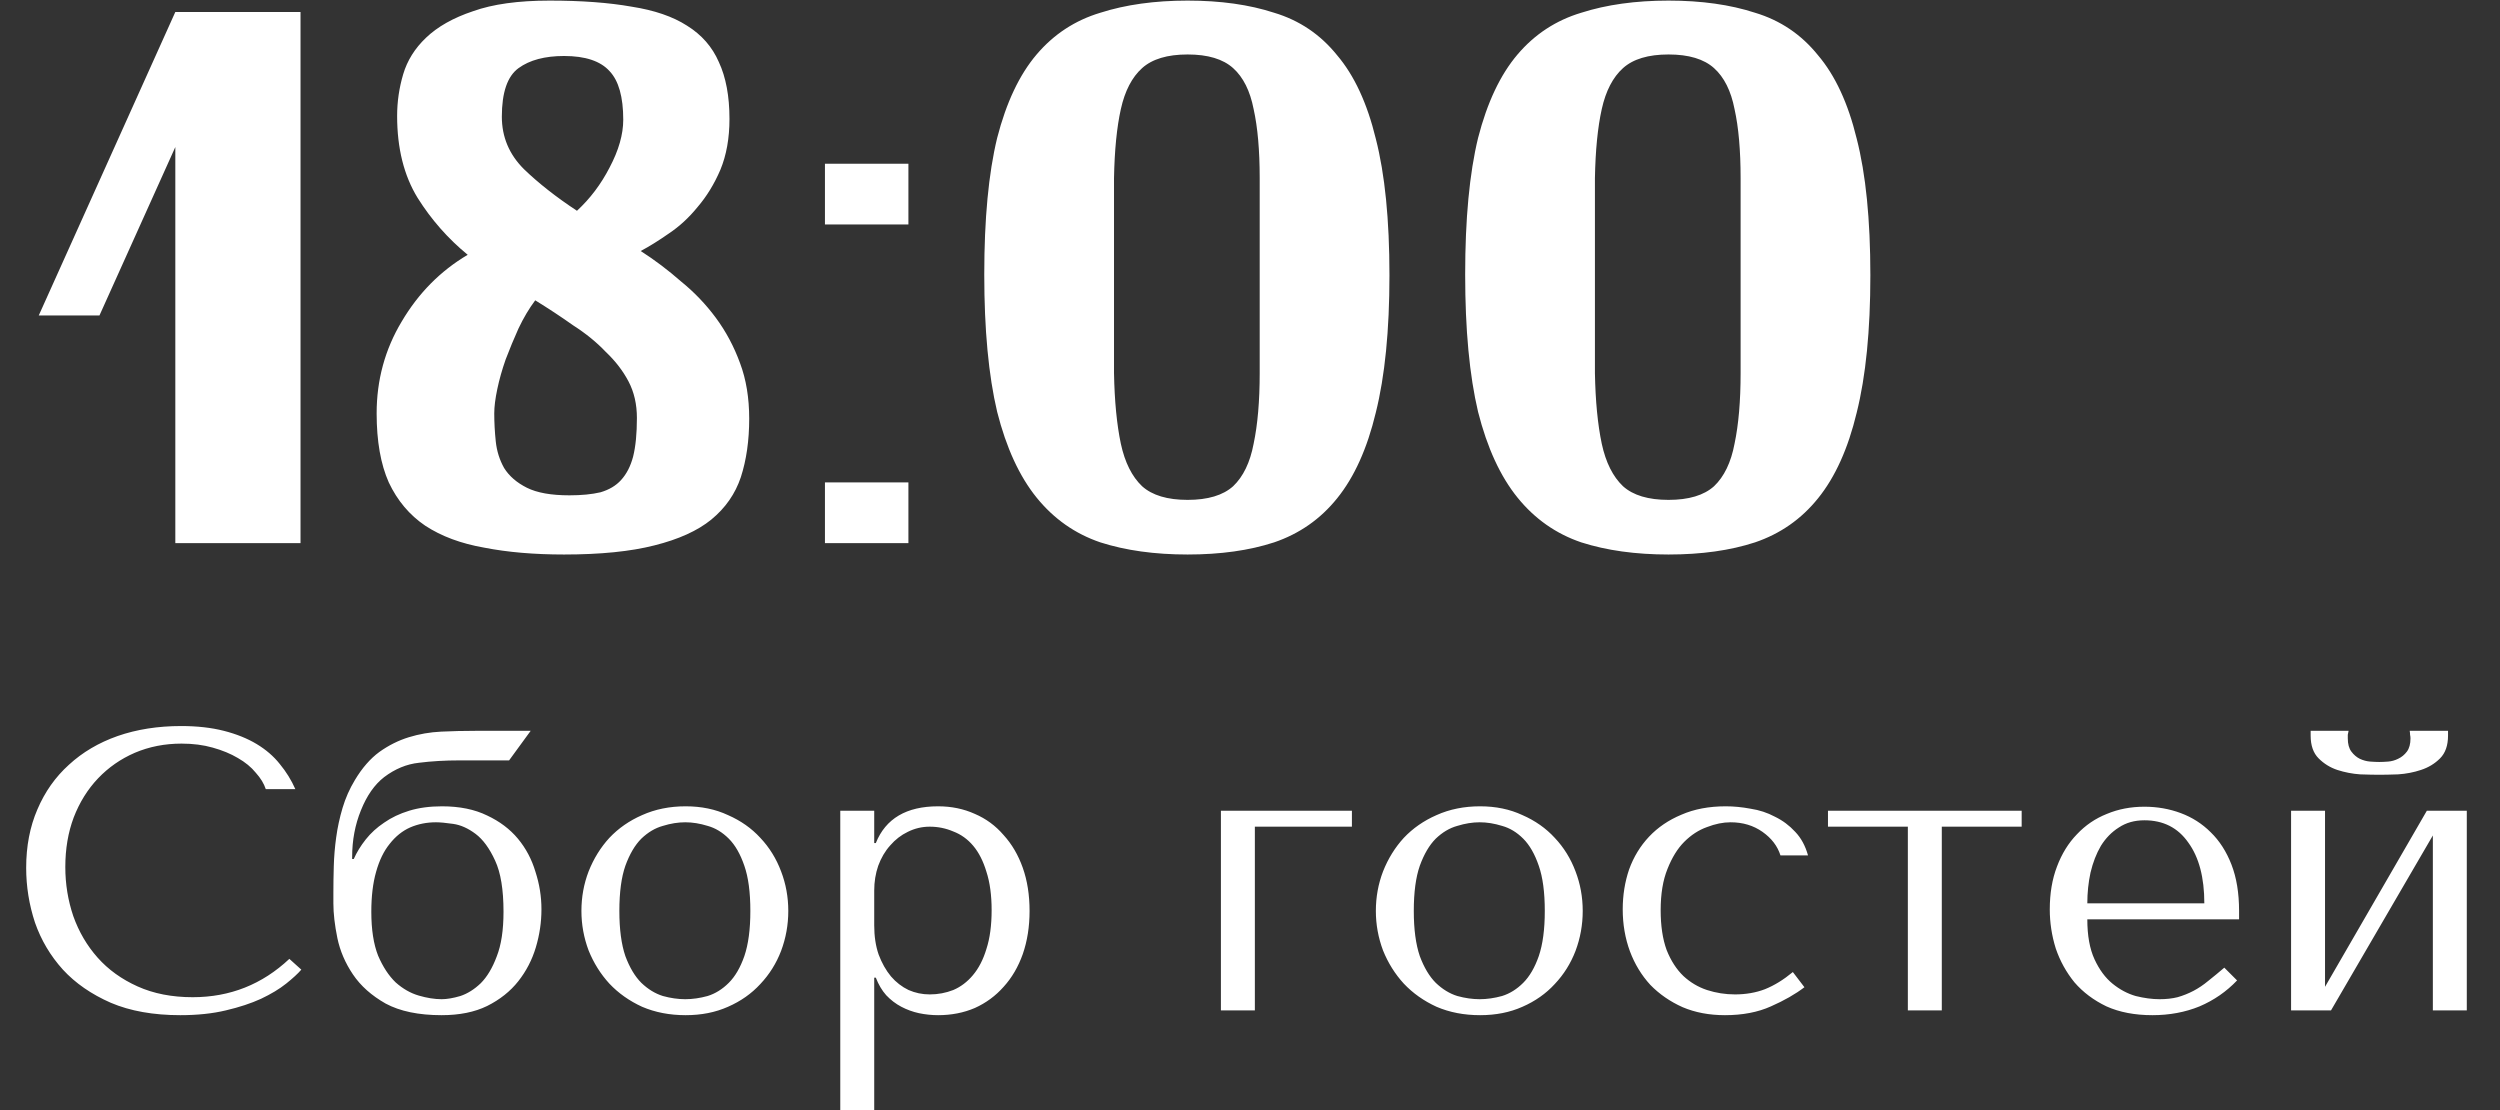
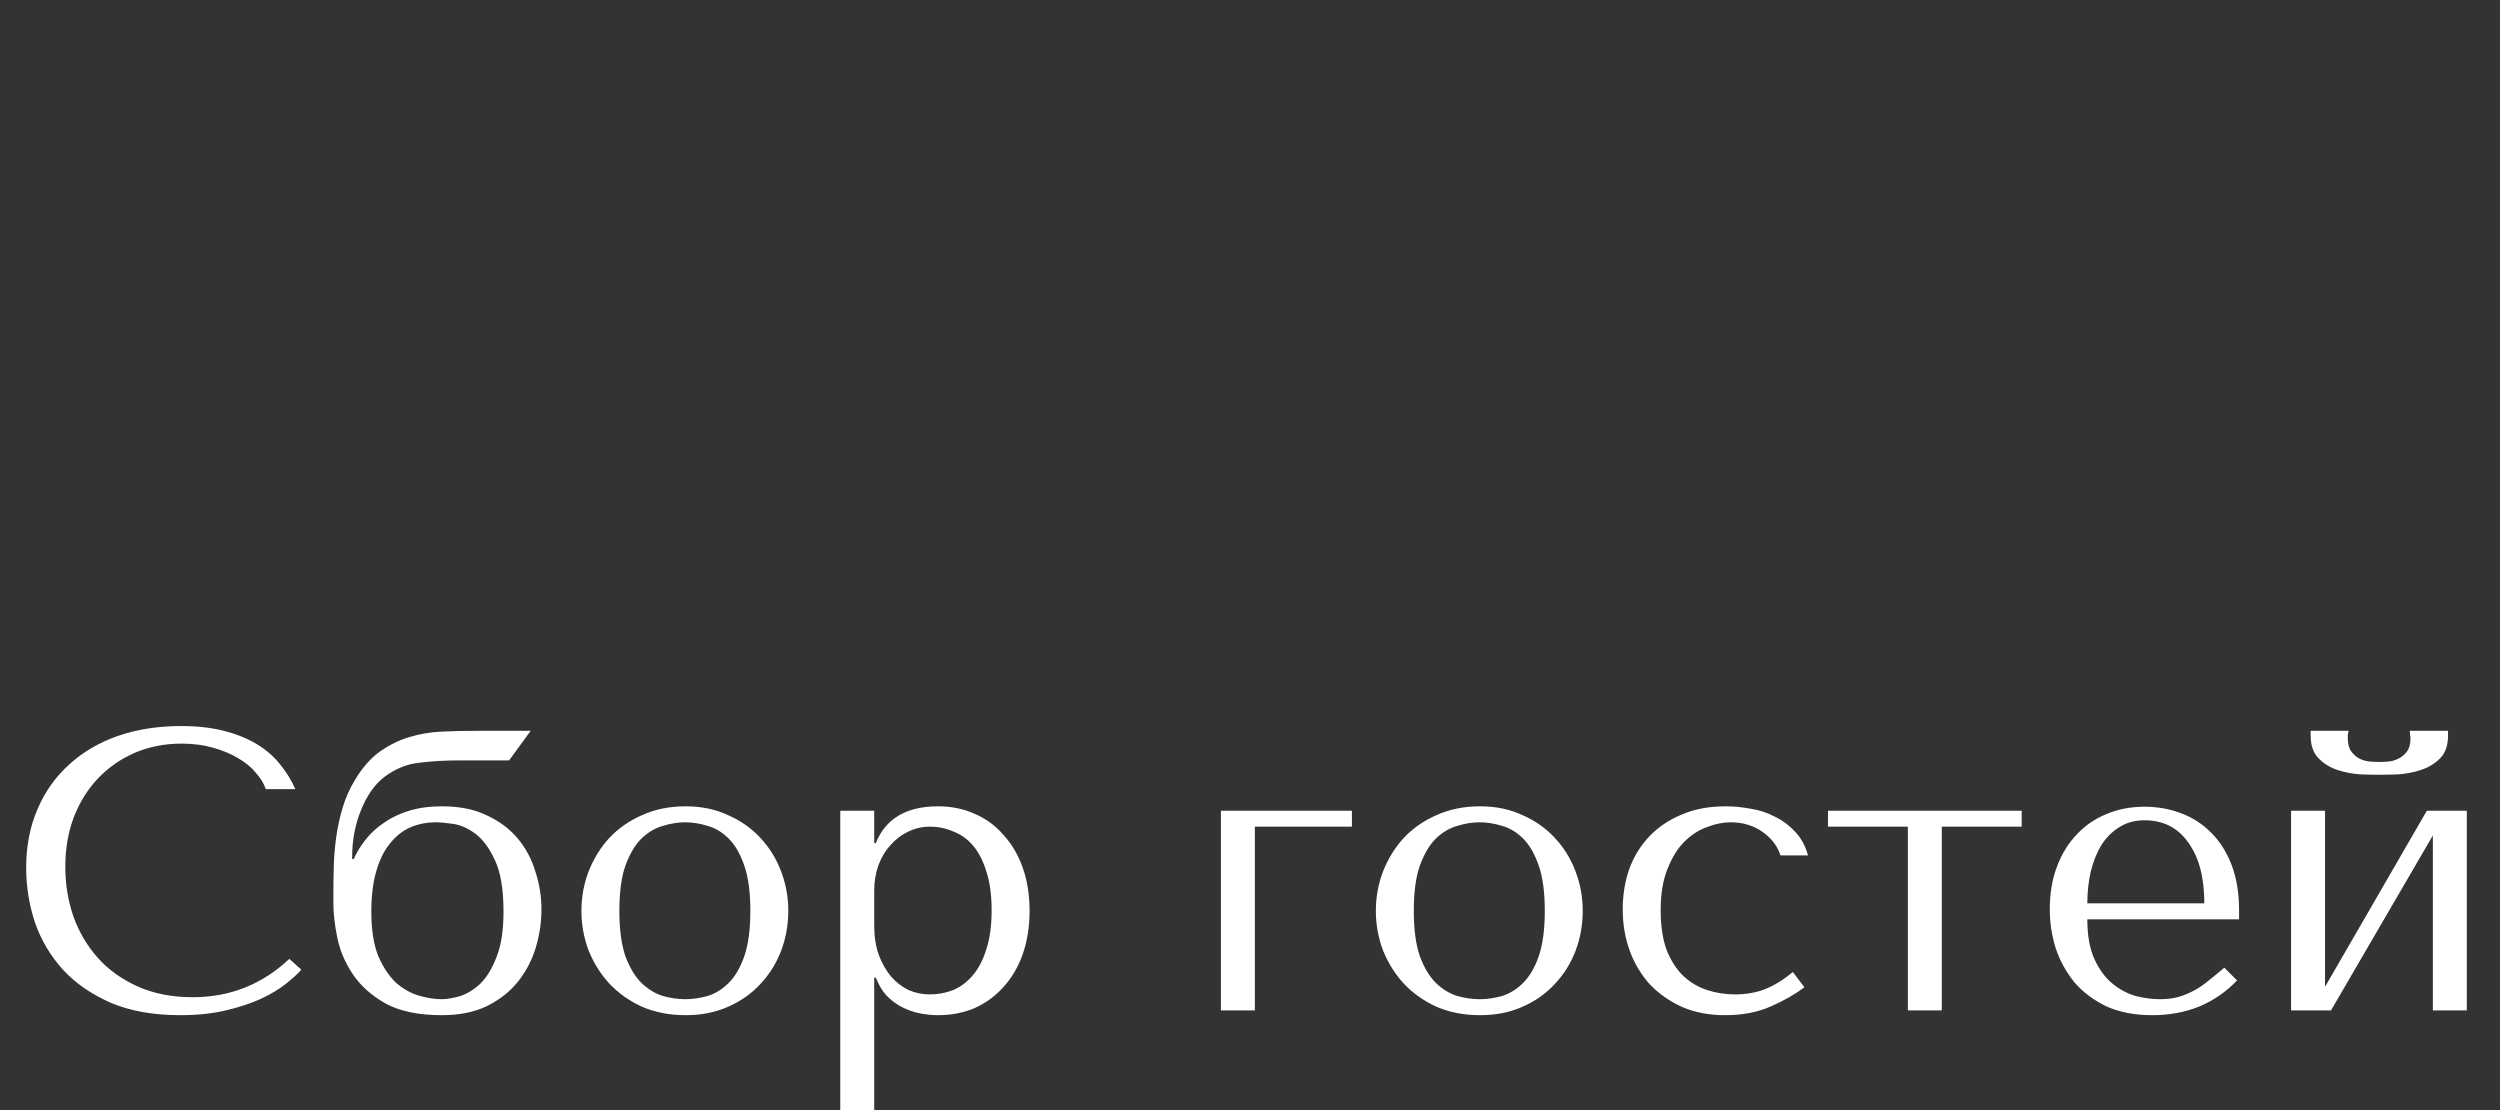
<svg xmlns="http://www.w3.org/2000/svg" width="626" height="278" viewBox="0 0 626 278" fill="none">
  <rect x="0" y="0" width="626" height="278" fill="#333333" stroke="none" />
-   <path d="M43.901 3H75.251V136H43.901V36.82L24.901 79H9.701L43.901 3ZM141.241 138.85C133.767 138.85 127.117 138.28 121.291 137.14C115.464 136.127 110.524 134.29 106.471 131.63C102.544 128.97 99.504 125.36 97.35 120.8C95.324 116.24 94.311 110.477 94.311 103.51C94.311 95.15 96.4 87.487 100.581 80.52C104.761 73.427 110.271 67.853 117.111 63.8C112.171 59.747 107.991 54.997 104.571 49.55C101.151 43.977 99.441 37.137 99.441 29.03C99.441 25.483 99.947 22 100.961 18.58C101.974 15.16 103.874 12.12 106.661 9.46C109.574 6.673 113.501 4.457 118.441 2.81C123.381 1.037 129.777 0.15 137.631 0.15C145.611 0.15 152.451 0.657 158.151 1.67C163.851 2.557 168.474 4.14 172.021 6.42C175.694 8.7 178.354 11.74 180.001 15.54C181.774 19.34 182.661 24.09 182.661 29.79C182.661 34.603 181.901 38.847 180.381 42.52C178.861 46.067 176.961 49.17 174.681 51.83C172.527 54.49 170.121 56.707 167.461 58.48C164.927 60.253 162.584 61.71 160.431 62.85C163.977 65.13 167.334 67.663 170.501 70.45C173.794 73.11 176.707 76.15 179.241 79.57C181.774 82.99 183.801 86.79 185.321 90.97C186.841 95.023 187.601 99.647 187.601 104.84C187.601 110.287 186.904 115.163 185.511 119.47C184.117 123.65 181.647 127.197 178.101 130.11C174.681 132.897 169.931 135.05 163.851 136.57C157.897 138.09 150.361 138.85 141.241 138.85ZM144.471 52.78C147.764 49.74 150.487 46.13 152.641 41.95C154.921 37.643 156.061 33.653 156.061 29.98C156.061 24.28 154.921 20.227 152.641 17.82C150.361 15.287 146.561 14.02 141.241 14.02C136.427 14.02 132.627 15.033 129.841 17.06C127.054 19.087 125.661 23.14 125.661 29.22C125.661 34.287 127.497 38.657 131.171 42.33C134.844 45.877 139.277 49.36 144.471 52.78ZM134.021 75.2C132.501 77.227 131.107 79.57 129.841 82.23C128.701 84.763 127.624 87.36 126.611 90.02C125.724 92.553 125.027 95.023 124.521 97.43C124.014 99.837 123.761 101.863 123.761 103.51C123.761 105.79 123.887 108.133 124.141 110.54C124.394 112.947 125.091 115.163 126.231 117.19C127.497 119.217 129.397 120.863 131.931 122.13C134.464 123.397 138.011 124.03 142.571 124.03C145.611 124.03 148.207 123.777 150.361 123.27C152.514 122.637 154.224 121.623 155.491 120.23C156.884 118.71 157.897 116.747 158.531 114.34C159.164 111.807 159.481 108.577 159.481 104.65C159.481 101.23 158.784 98.19 157.391 95.53C155.997 92.87 154.097 90.4 151.691 88.12C149.411 85.713 146.687 83.497 143.521 81.47C140.481 79.317 137.314 77.227 134.021 75.2ZM227.466 41V56.2H206.566V41H227.466ZM227.466 120.8V136H206.566V120.8H227.466ZM246.459 68.74C246.459 54.807 247.536 43.407 249.689 34.54C251.969 25.673 255.262 18.707 259.569 13.64C263.876 8.573 269.196 5.09 275.529 3.19C281.862 1.163 289.146 0.15 297.379 0.15C305.612 0.15 312.832 1.163 319.039 3.19C325.372 5.09 330.629 8.637 334.809 13.83C339.116 18.897 342.346 25.863 344.499 34.73C346.779 43.597 347.919 54.997 347.919 68.93C347.919 82.737 346.779 94.2 344.499 103.32C342.346 112.313 339.116 119.47 334.809 124.79C330.629 129.983 325.372 133.657 319.039 135.81C312.832 137.837 305.612 138.85 297.379 138.85C289.146 138.85 281.862 137.837 275.529 135.81C269.196 133.657 263.876 129.92 259.569 124.6C255.262 119.28 251.969 112.123 249.689 103.13C247.536 94.01 246.459 82.547 246.459 68.74ZM278.949 68.93C278.949 78.177 278.949 86.347 278.949 93.44C279.076 100.407 279.646 106.297 280.659 111.11C281.672 115.797 283.446 119.343 285.979 121.75C288.512 124.03 292.312 125.17 297.379 125.17C302.446 125.17 306.246 124.03 308.779 121.75C311.312 119.343 313.022 115.797 313.909 111.11C314.922 106.297 315.429 100.407 315.429 93.44C315.429 86.347 315.429 78.177 315.429 68.93C315.429 59.557 315.429 51.45 315.429 44.61C315.429 37.643 314.922 31.88 313.909 27.32C313.022 22.76 311.312 19.34 308.779 17.06C306.246 14.78 302.446 13.64 297.379 13.64C292.312 13.64 288.512 14.78 285.979 17.06C283.446 19.34 281.672 22.76 280.659 27.32C279.646 31.88 279.076 37.643 278.949 44.61C278.949 51.45 278.949 59.557 278.949 68.93ZM366.879 68.74C366.879 54.807 367.956 43.407 370.109 34.54C372.389 25.673 375.682 18.707 379.989 13.64C384.296 8.573 389.616 5.09 395.949 3.19C402.282 1.163 409.566 0.15 417.799 0.15C426.032 0.15 433.252 1.163 439.459 3.19C445.792 5.09 451.049 8.637 455.229 13.83C459.536 18.897 462.766 25.863 464.919 34.73C467.199 43.597 468.339 54.997 468.339 68.93C468.339 82.737 467.199 94.2 464.919 103.32C462.766 112.313 459.536 119.47 455.229 124.79C451.049 129.983 445.792 133.657 439.459 135.81C433.252 137.837 426.032 138.85 417.799 138.85C409.566 138.85 402.282 137.837 395.949 135.81C389.616 133.657 384.296 129.92 379.989 124.6C375.682 119.28 372.389 112.123 370.109 103.13C367.956 94.01 366.879 82.547 366.879 68.74ZM399.369 68.93C399.369 78.177 399.369 86.347 399.369 93.44C399.496 100.407 400.066 106.297 401.079 111.11C402.092 115.797 403.866 119.343 406.399 121.75C408.932 124.03 412.732 125.17 417.799 125.17C422.866 125.17 426.666 124.03 429.199 121.75C431.732 119.343 433.442 115.797 434.329 111.11C435.342 106.297 435.849 100.407 435.849 93.44C435.849 86.347 435.849 78.177 435.849 68.93C435.849 59.557 435.849 51.45 435.849 44.61C435.849 37.643 435.342 31.88 434.329 27.32C433.442 22.76 431.732 19.34 429.199 17.06C426.666 14.78 422.866 13.64 417.799 13.64C412.732 13.64 408.932 14.78 406.399 17.06C403.866 19.34 402.092 22.76 401.079 27.32C400.066 31.88 399.496 37.643 399.369 44.61C399.369 51.45 399.369 59.557 399.369 68.93Z" fill="white" />
  <path d="M72.454 240.1L75.454 242.8C74.587 243.8 73.32 244.967 71.653 246.3C69.987 247.633 67.887 248.9 65.353 250.1C62.887 251.233 59.953 252.2 56.553 253C53.22 253.8 49.42 254.2 45.154 254.2C38.42 254.2 32.62 253.167 27.753 251.1C22.887 248.967 18.887 246.2 15.754 242.8C12.62 239.333 10.287 235.4 8.754 231C7.287 226.533 6.554 221.967 6.554 217.3C6.554 211.9 7.487 207.033 9.354 202.7C11.22 198.3 13.854 194.567 17.253 191.5C20.654 188.367 24.72 185.967 29.453 184.3C34.254 182.633 39.553 181.8 45.353 181.8C49.353 181.8 52.92 182.2 56.053 183C59.187 183.8 61.92 184.9 64.254 186.3C66.587 187.7 68.52 189.367 70.053 191.3C71.653 193.233 72.954 195.333 73.954 197.6H66.553C66.087 196.2 65.254 194.833 64.053 193.5C62.92 192.1 61.42 190.867 59.553 189.8C57.754 188.733 55.654 187.867 53.254 187.2C50.92 186.533 48.32 186.2 45.453 186.2C41.254 186.2 37.353 186.967 33.754 188.5C30.22 190.033 27.154 192.167 24.553 194.9C21.953 197.633 19.92 200.9 18.453 204.7C17.053 208.433 16.354 212.567 16.354 217.1C16.354 221.367 17.02 225.467 18.354 229.4C19.753 233.333 21.787 236.8 24.453 239.8C27.12 242.8 30.453 245.2 34.453 247C38.453 248.8 43.053 249.7 48.254 249.7C57.587 249.7 65.653 246.5 72.454 240.1ZM118.979 183H132.879L127.479 190.4H115.179C111.445 190.4 108.012 190.6 104.879 191C101.812 191.333 98.912 192.533 96.178 194.6C93.778 196.467 91.845 199.233 90.379 202.9C88.912 206.5 88.178 210.4 88.178 214.6V215.1H88.579C89.312 213.433 90.312 211.8 91.579 210.2C92.845 208.6 94.379 207.2 96.178 206C97.978 204.733 100.079 203.733 102.479 203C104.879 202.267 107.612 201.9 110.679 201.9C115.079 201.9 118.845 202.667 121.979 204.2C125.112 205.667 127.679 207.6 129.679 210C131.679 212.4 133.145 215.167 134.079 218.3C135.079 221.367 135.579 224.5 135.579 227.7C135.579 230.9 135.112 234.067 134.179 237.2C133.245 240.333 131.779 243.167 129.779 245.7C127.779 248.233 125.179 250.3 121.979 251.9C118.845 253.433 115.045 254.2 110.579 254.2C104.845 254.2 100.179 253.233 96.579 251.3C93.045 249.3 90.312 246.867 88.379 244C86.445 241.133 85.145 238.1 84.478 234.9C83.812 231.633 83.478 228.733 83.478 226.2V223.5C83.478 221.433 83.512 219.233 83.579 216.9C83.645 214.5 83.845 212.1 84.178 209.7C84.512 207.233 85.045 204.767 85.778 202.3C86.512 199.833 87.545 197.5 88.879 195.3C90.678 192.3 92.712 189.967 94.978 188.3C97.312 186.633 99.778 185.4 102.379 184.6C104.979 183.8 107.679 183.333 110.479 183.2C113.279 183.067 116.112 183 118.979 183ZM92.978 228.3C92.978 232.767 93.545 236.433 94.678 239.3C95.879 242.1 97.345 244.333 99.079 246C100.879 247.6 102.812 248.7 104.879 249.3C106.945 249.9 108.845 250.2 110.579 250.2C111.912 250.2 113.479 249.933 115.279 249.4C117.079 248.8 118.779 247.733 120.379 246.2C121.979 244.6 123.312 242.367 124.379 239.5C125.512 236.633 126.079 232.9 126.079 228.3C126.079 222.767 125.379 218.5 123.979 215.5C122.579 212.433 120.945 210.2 119.079 208.8C117.212 207.4 115.345 206.567 113.479 206.3C111.612 206.033 110.179 205.9 109.179 205.9C106.845 205.9 104.679 206.333 102.679 207.2C100.745 208.067 99.045 209.433 97.579 211.3C96.112 213.1 94.978 215.433 94.178 218.3C93.379 221.1 92.978 224.433 92.978 228.3ZM197.388 228.1C197.388 231.567 196.788 234.9 195.588 238.1C194.388 241.233 192.655 244 190.388 246.4C188.188 248.8 185.488 250.7 182.288 252.1C179.155 253.5 175.621 254.2 171.688 254.2C167.688 254.2 164.055 253.5 160.788 252.1C157.588 250.633 154.855 248.7 152.588 246.3C150.388 243.9 148.655 241.133 147.388 238C146.188 234.8 145.588 231.5 145.588 228.1C145.588 224.633 146.188 221.333 147.388 218.2C148.655 215 150.388 212.2 152.588 209.8C154.855 207.4 157.588 205.5 160.788 204.1C164.055 202.633 167.688 201.9 171.688 201.9C175.621 201.9 179.155 202.633 182.288 204.1C185.488 205.5 188.188 207.4 190.388 209.8C192.655 212.2 194.388 215 195.588 218.2C196.788 221.333 197.388 224.633 197.388 228.1ZM187.888 228.1C187.888 223.433 187.388 219.667 186.388 216.8C185.388 213.867 184.088 211.6 182.488 210C180.888 208.4 179.121 207.333 177.188 206.8C175.255 206.2 173.388 205.9 171.588 205.9C169.788 205.9 167.921 206.2 165.988 206.8C164.055 207.333 162.255 208.4 160.588 210C158.988 211.6 157.655 213.867 156.588 216.8C155.588 219.667 155.088 223.433 155.088 228.1C155.088 232.7 155.588 236.467 156.588 239.4C157.655 242.267 158.988 244.5 160.588 246.1C162.255 247.7 164.055 248.8 165.988 249.4C167.921 249.933 169.788 250.2 171.588 250.2C173.388 250.2 175.255 249.933 177.188 249.4C179.121 248.8 180.888 247.7 182.488 246.1C184.088 244.5 185.388 242.267 186.388 239.4C187.388 236.467 187.888 232.7 187.888 228.1ZM210.404 278V203H218.904V211.1H219.304C221.771 204.967 226.971 201.9 234.904 201.9C238.238 201.9 241.304 202.533 244.104 203.8C246.904 205 249.304 206.767 251.304 209.1C253.371 211.367 254.971 214.1 256.104 217.3C257.238 220.5 257.804 224.1 257.804 228.1C257.804 232.033 257.238 235.633 256.104 238.9C254.971 242.1 253.371 244.833 251.304 247.1C249.304 249.367 246.904 251.133 244.104 252.4C241.304 253.6 238.238 254.2 234.904 254.2C233.304 254.2 231.704 254.033 230.104 253.7C228.571 253.367 227.104 252.833 225.704 252.1C224.304 251.367 223.038 250.4 221.904 249.2C220.838 248 219.971 246.533 219.304 244.8H218.904V278H210.404ZM218.904 223V231.7C218.904 234.433 219.271 236.867 220.004 239C220.804 241.133 221.838 242.967 223.104 244.5C224.371 245.967 225.838 247.1 227.504 247.9C229.171 248.633 230.938 249 232.804 249C234.871 249 236.838 248.633 238.704 247.9C240.571 247.1 242.204 245.867 243.604 244.2C245.071 242.467 246.204 240.267 247.004 237.6C247.871 234.933 248.304 231.7 248.304 227.9C248.304 224.167 247.871 220.967 247.004 218.3C246.204 215.633 245.104 213.467 243.704 211.8C242.304 210.133 240.638 208.933 238.704 208.2C236.838 207.4 234.871 207 232.804 207C230.871 207 229.038 207.433 227.304 208.3C225.638 209.1 224.171 210.233 222.904 211.7C221.638 213.1 220.638 214.8 219.904 216.8C219.238 218.733 218.904 220.8 218.904 223ZM338.517 207H314.217V253H305.717V203H338.517V207ZM396.314 228.1C396.314 231.567 395.714 234.9 394.514 238.1C393.314 241.233 391.58 244 389.314 246.4C387.114 248.8 384.414 250.7 381.214 252.1C378.08 253.5 374.547 254.2 370.614 254.2C366.614 254.2 362.98 253.5 359.714 252.1C356.514 250.633 353.78 248.7 351.514 246.3C349.314 243.9 347.58 241.133 346.314 238C345.114 234.8 344.514 231.5 344.514 228.1C344.514 224.633 345.114 221.333 346.314 218.2C347.58 215 349.314 212.2 351.514 209.8C353.78 207.4 356.514 205.5 359.714 204.1C362.98 202.633 366.614 201.9 370.614 201.9C374.547 201.9 378.08 202.633 381.214 204.1C384.414 205.5 387.114 207.4 389.314 209.8C391.58 212.2 393.314 215 394.514 218.2C395.714 221.333 396.314 224.633 396.314 228.1ZM386.814 228.1C386.814 223.433 386.314 219.667 385.314 216.8C384.314 213.867 383.014 211.6 381.414 210C379.814 208.4 378.047 207.333 376.114 206.8C374.18 206.2 372.314 205.9 370.514 205.9C368.714 205.9 366.847 206.2 364.914 206.8C362.98 207.333 361.18 208.4 359.514 210C357.914 211.6 356.58 213.867 355.514 216.8C354.514 219.667 354.014 223.433 354.014 228.1C354.014 232.7 354.514 236.467 355.514 239.4C356.58 242.267 357.914 244.5 359.514 246.1C361.18 247.7 362.98 248.8 364.914 249.4C366.847 249.933 368.714 250.2 370.514 250.2C372.314 250.2 374.18 249.933 376.114 249.4C378.047 248.8 379.814 247.7 381.414 246.1C383.014 244.5 384.314 242.267 385.314 239.4C386.314 236.467 386.814 232.7 386.814 228.1ZM434.43 249C437.163 249 439.663 248.567 441.93 247.7C444.263 246.767 446.597 245.333 448.93 243.4L451.83 247.2C449.563 248.933 446.763 250.533 443.43 252C440.163 253.467 436.33 254.2 431.93 254.2C427.997 254.2 424.463 253.533 421.33 252.2C418.197 250.8 415.497 248.933 413.23 246.6C411.03 244.2 409.33 241.4 408.13 238.2C406.93 234.933 406.33 231.433 406.33 227.7C406.33 224.167 406.863 220.833 407.93 217.7C409.063 214.567 410.73 211.833 412.93 209.5C415.13 207.167 417.83 205.333 421.03 204C424.23 202.6 427.93 201.9 432.13 201.9C434.13 201.9 436.197 202.1 438.33 202.5C440.53 202.833 442.563 203.5 444.43 204.5C446.363 205.433 448.063 206.7 449.53 208.3C450.997 209.833 452.063 211.8 452.73 214.2H445.83C445.097 211.867 443.597 209.9 441.33 208.3C439.063 206.7 436.397 205.9 433.33 205.9C431.463 205.9 429.497 206.3 427.43 207.1C425.363 207.833 423.463 209.067 421.73 210.8C420.063 212.467 418.663 214.733 417.53 217.6C416.397 220.4 415.83 223.833 415.83 227.9C415.83 231.833 416.33 235.167 417.33 237.9C418.397 240.567 419.797 242.733 421.53 244.4C423.263 246 425.23 247.167 427.43 247.9C429.697 248.633 432.03 249 434.43 249ZM477.725 253V207H457.725V203H506.225V207H486.225V253H477.725ZM560.664 230.2H522.664C522.664 234.267 523.264 237.6 524.464 240.2C525.664 242.8 527.164 244.833 528.964 246.3C530.764 247.767 532.697 248.8 534.764 249.4C536.897 249.933 538.897 250.2 540.764 250.2C542.43 250.2 543.93 250.033 545.264 249.7C546.664 249.3 547.997 248.767 549.264 248.1C550.53 247.433 551.764 246.6 552.964 245.6C554.23 244.6 555.564 243.5 556.964 242.3L560.164 245.5C557.497 248.3 554.364 250.467 550.764 252C547.164 253.467 543.23 254.2 538.964 254.2C534.564 254.2 530.73 253.467 527.464 252C524.264 250.467 521.597 248.467 519.464 246C517.397 243.467 515.83 240.633 514.764 237.5C513.764 234.3 513.264 231.033 513.264 227.7C513.264 223.7 513.864 220.133 515.064 217C516.264 213.8 517.93 211.1 520.064 208.9C522.197 206.633 524.697 204.933 527.564 203.8C530.43 202.6 533.564 202 536.964 202C540.164 202 543.197 202.533 546.064 203.6C548.93 204.667 551.43 206.267 553.564 208.4C555.764 210.533 557.497 213.233 558.764 216.5C560.03 219.767 560.664 223.633 560.664 228.1V230.2ZM522.664 226.2H551.964C551.964 219.733 550.63 214.667 547.964 211C545.364 207.267 541.697 205.4 536.964 205.4C534.497 205.4 532.364 206 530.564 207.2C528.764 208.333 527.264 209.867 526.064 211.8C524.93 213.733 524.064 215.967 523.464 218.5C522.93 220.967 522.664 223.533 522.664 226.2ZM582.186 247.1L607.686 203H617.686V253H609.186V209.2L583.686 253H573.686V203H582.186V247.1ZM595.786 194C594.519 194 592.919 193.967 590.986 193.9C589.052 193.767 587.152 193.4 585.286 192.8C583.486 192.2 581.919 191.233 580.586 189.9C579.252 188.567 578.586 186.667 578.586 184.2V183H588.086C588.019 183.333 587.952 183.667 587.886 184C587.886 184.267 587.886 184.567 587.886 184.9C587.886 186.3 588.186 187.4 588.786 188.2C589.386 189 590.086 189.6 590.886 190C591.752 190.4 592.619 190.633 593.486 190.7C594.419 190.767 595.186 190.8 595.786 190.8C596.386 190.8 597.119 190.767 597.986 190.7C598.852 190.633 599.686 190.4 600.486 190C601.352 189.6 602.086 189 602.686 188.2C603.286 187.4 603.586 186.3 603.586 184.9C603.586 184.567 603.552 184.267 603.486 184C603.486 183.667 603.452 183.333 603.386 183H612.986V184.2C612.986 186.667 612.319 188.567 610.986 189.9C609.652 191.233 608.052 192.2 606.186 192.8C604.386 193.4 602.486 193.767 600.486 193.9C598.552 193.967 596.986 194 595.786 194Z" fill="white" />
</svg>